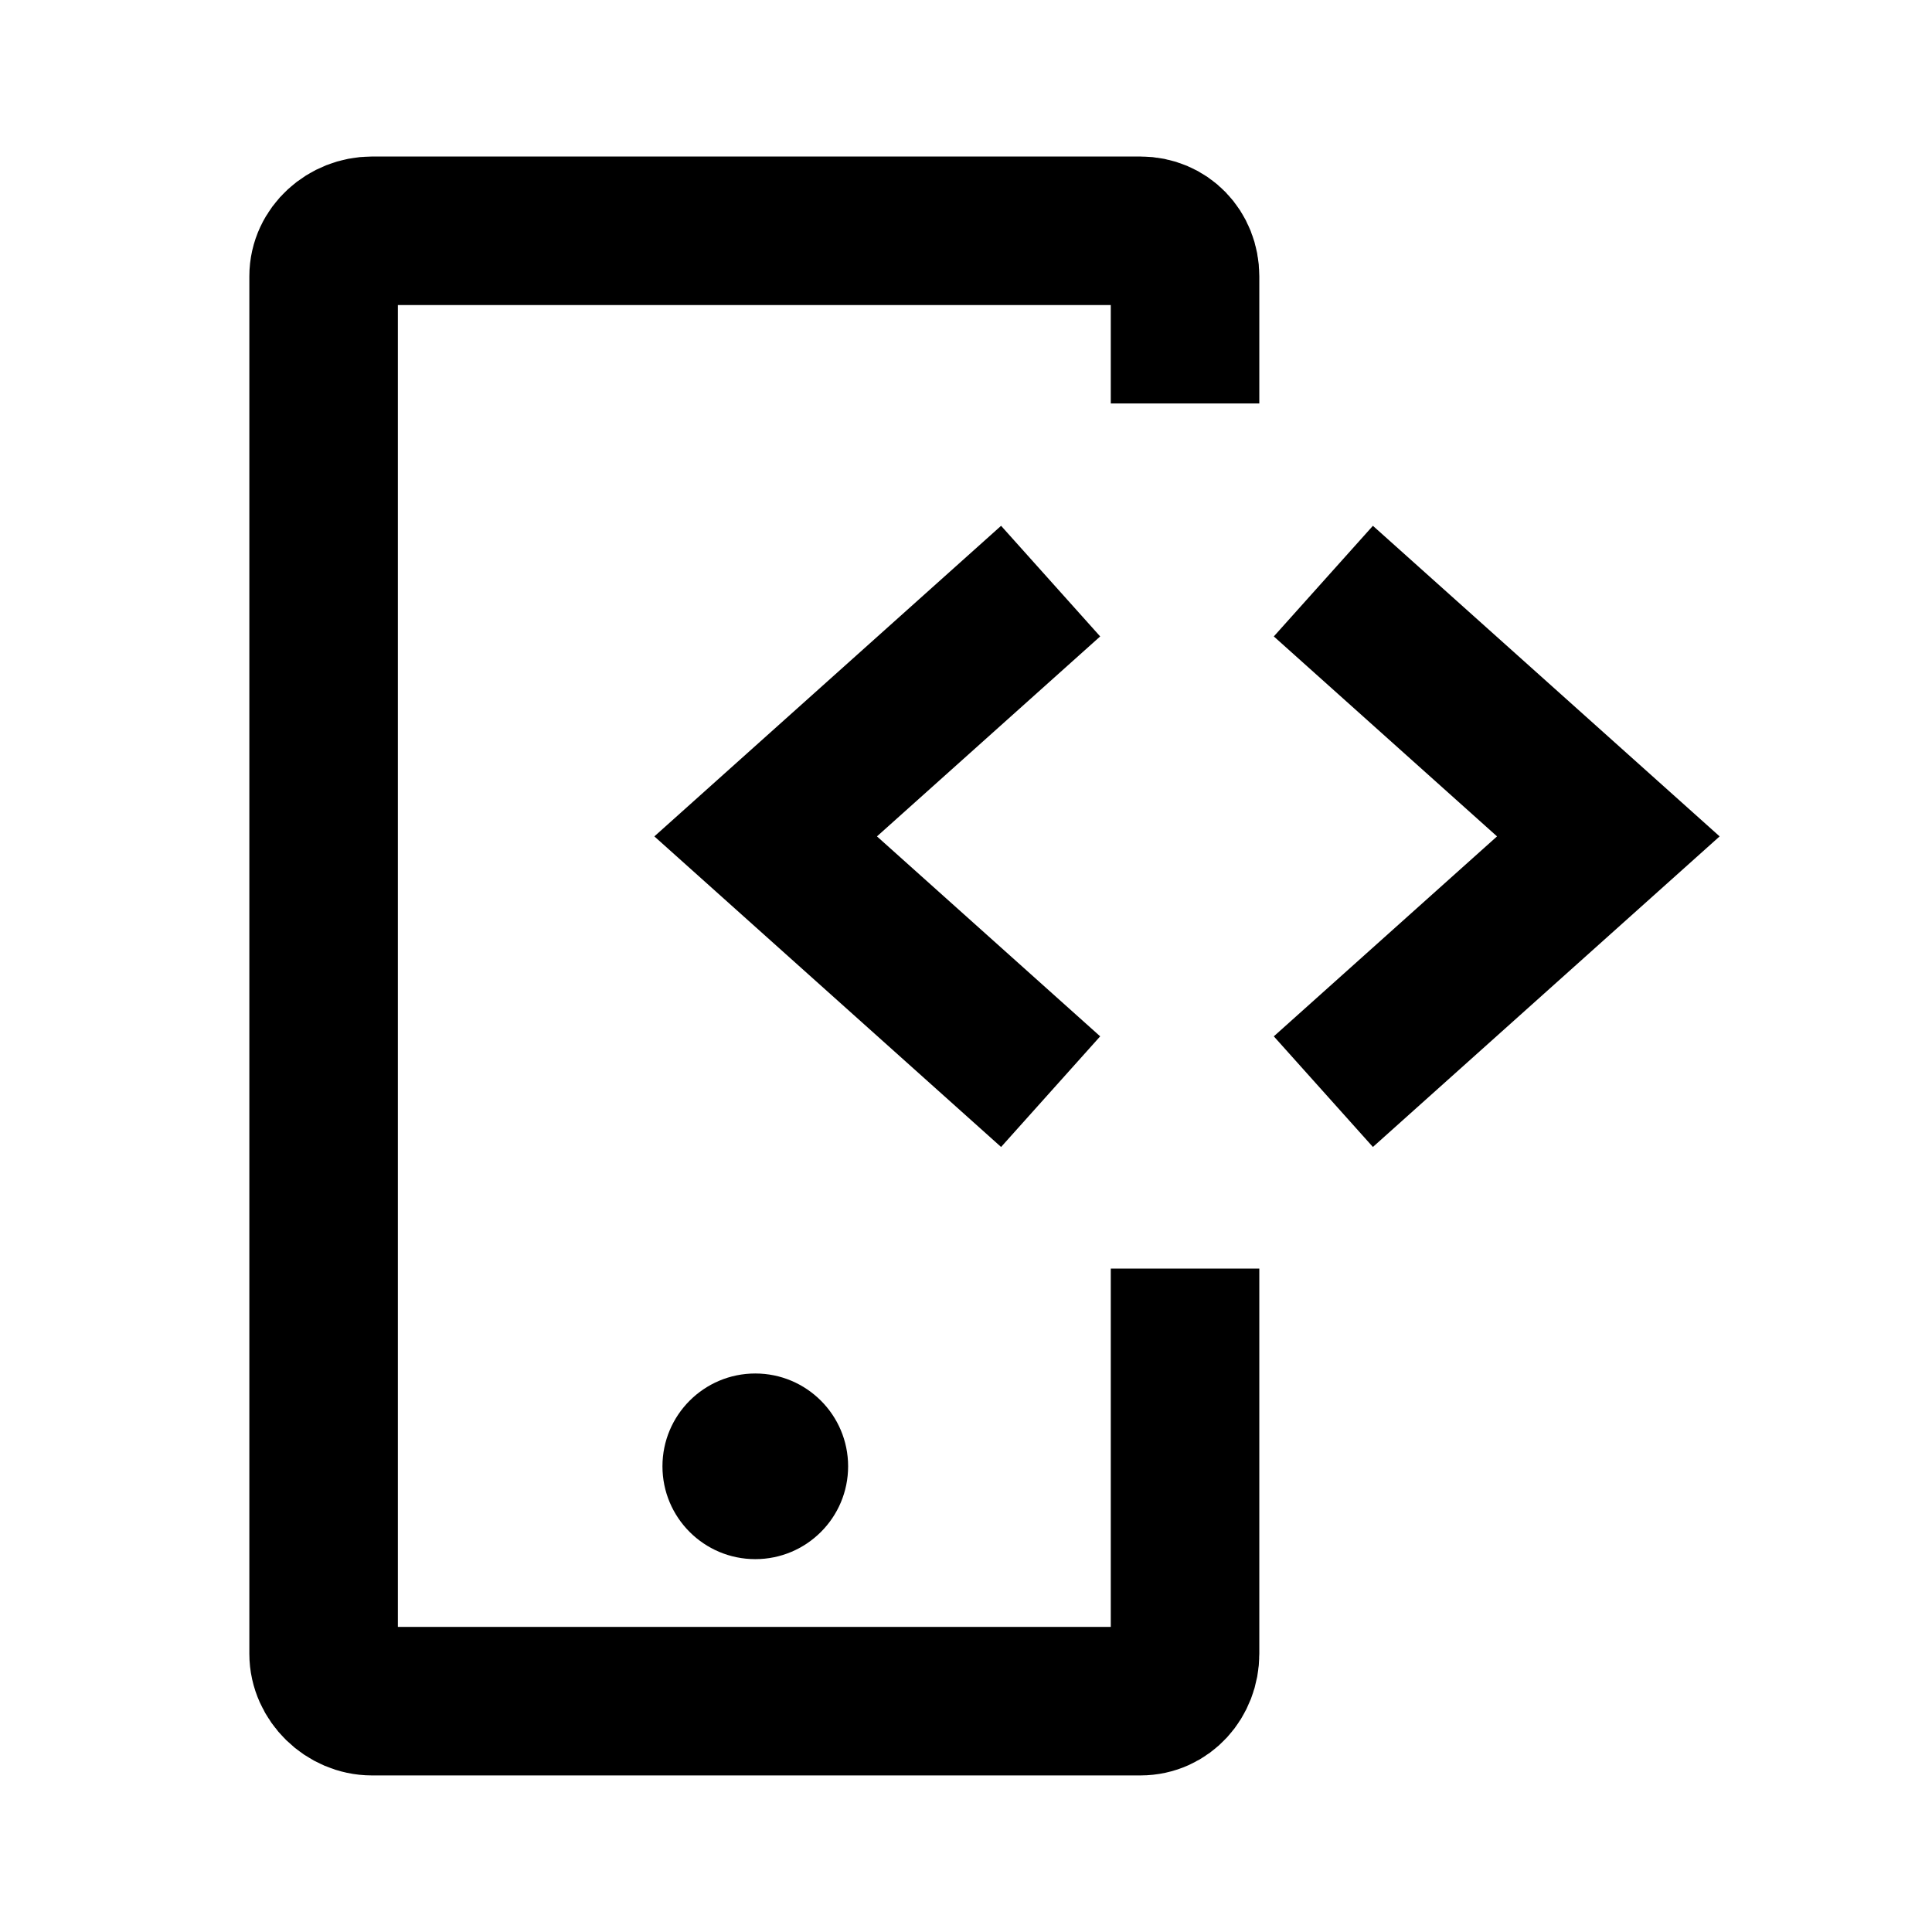
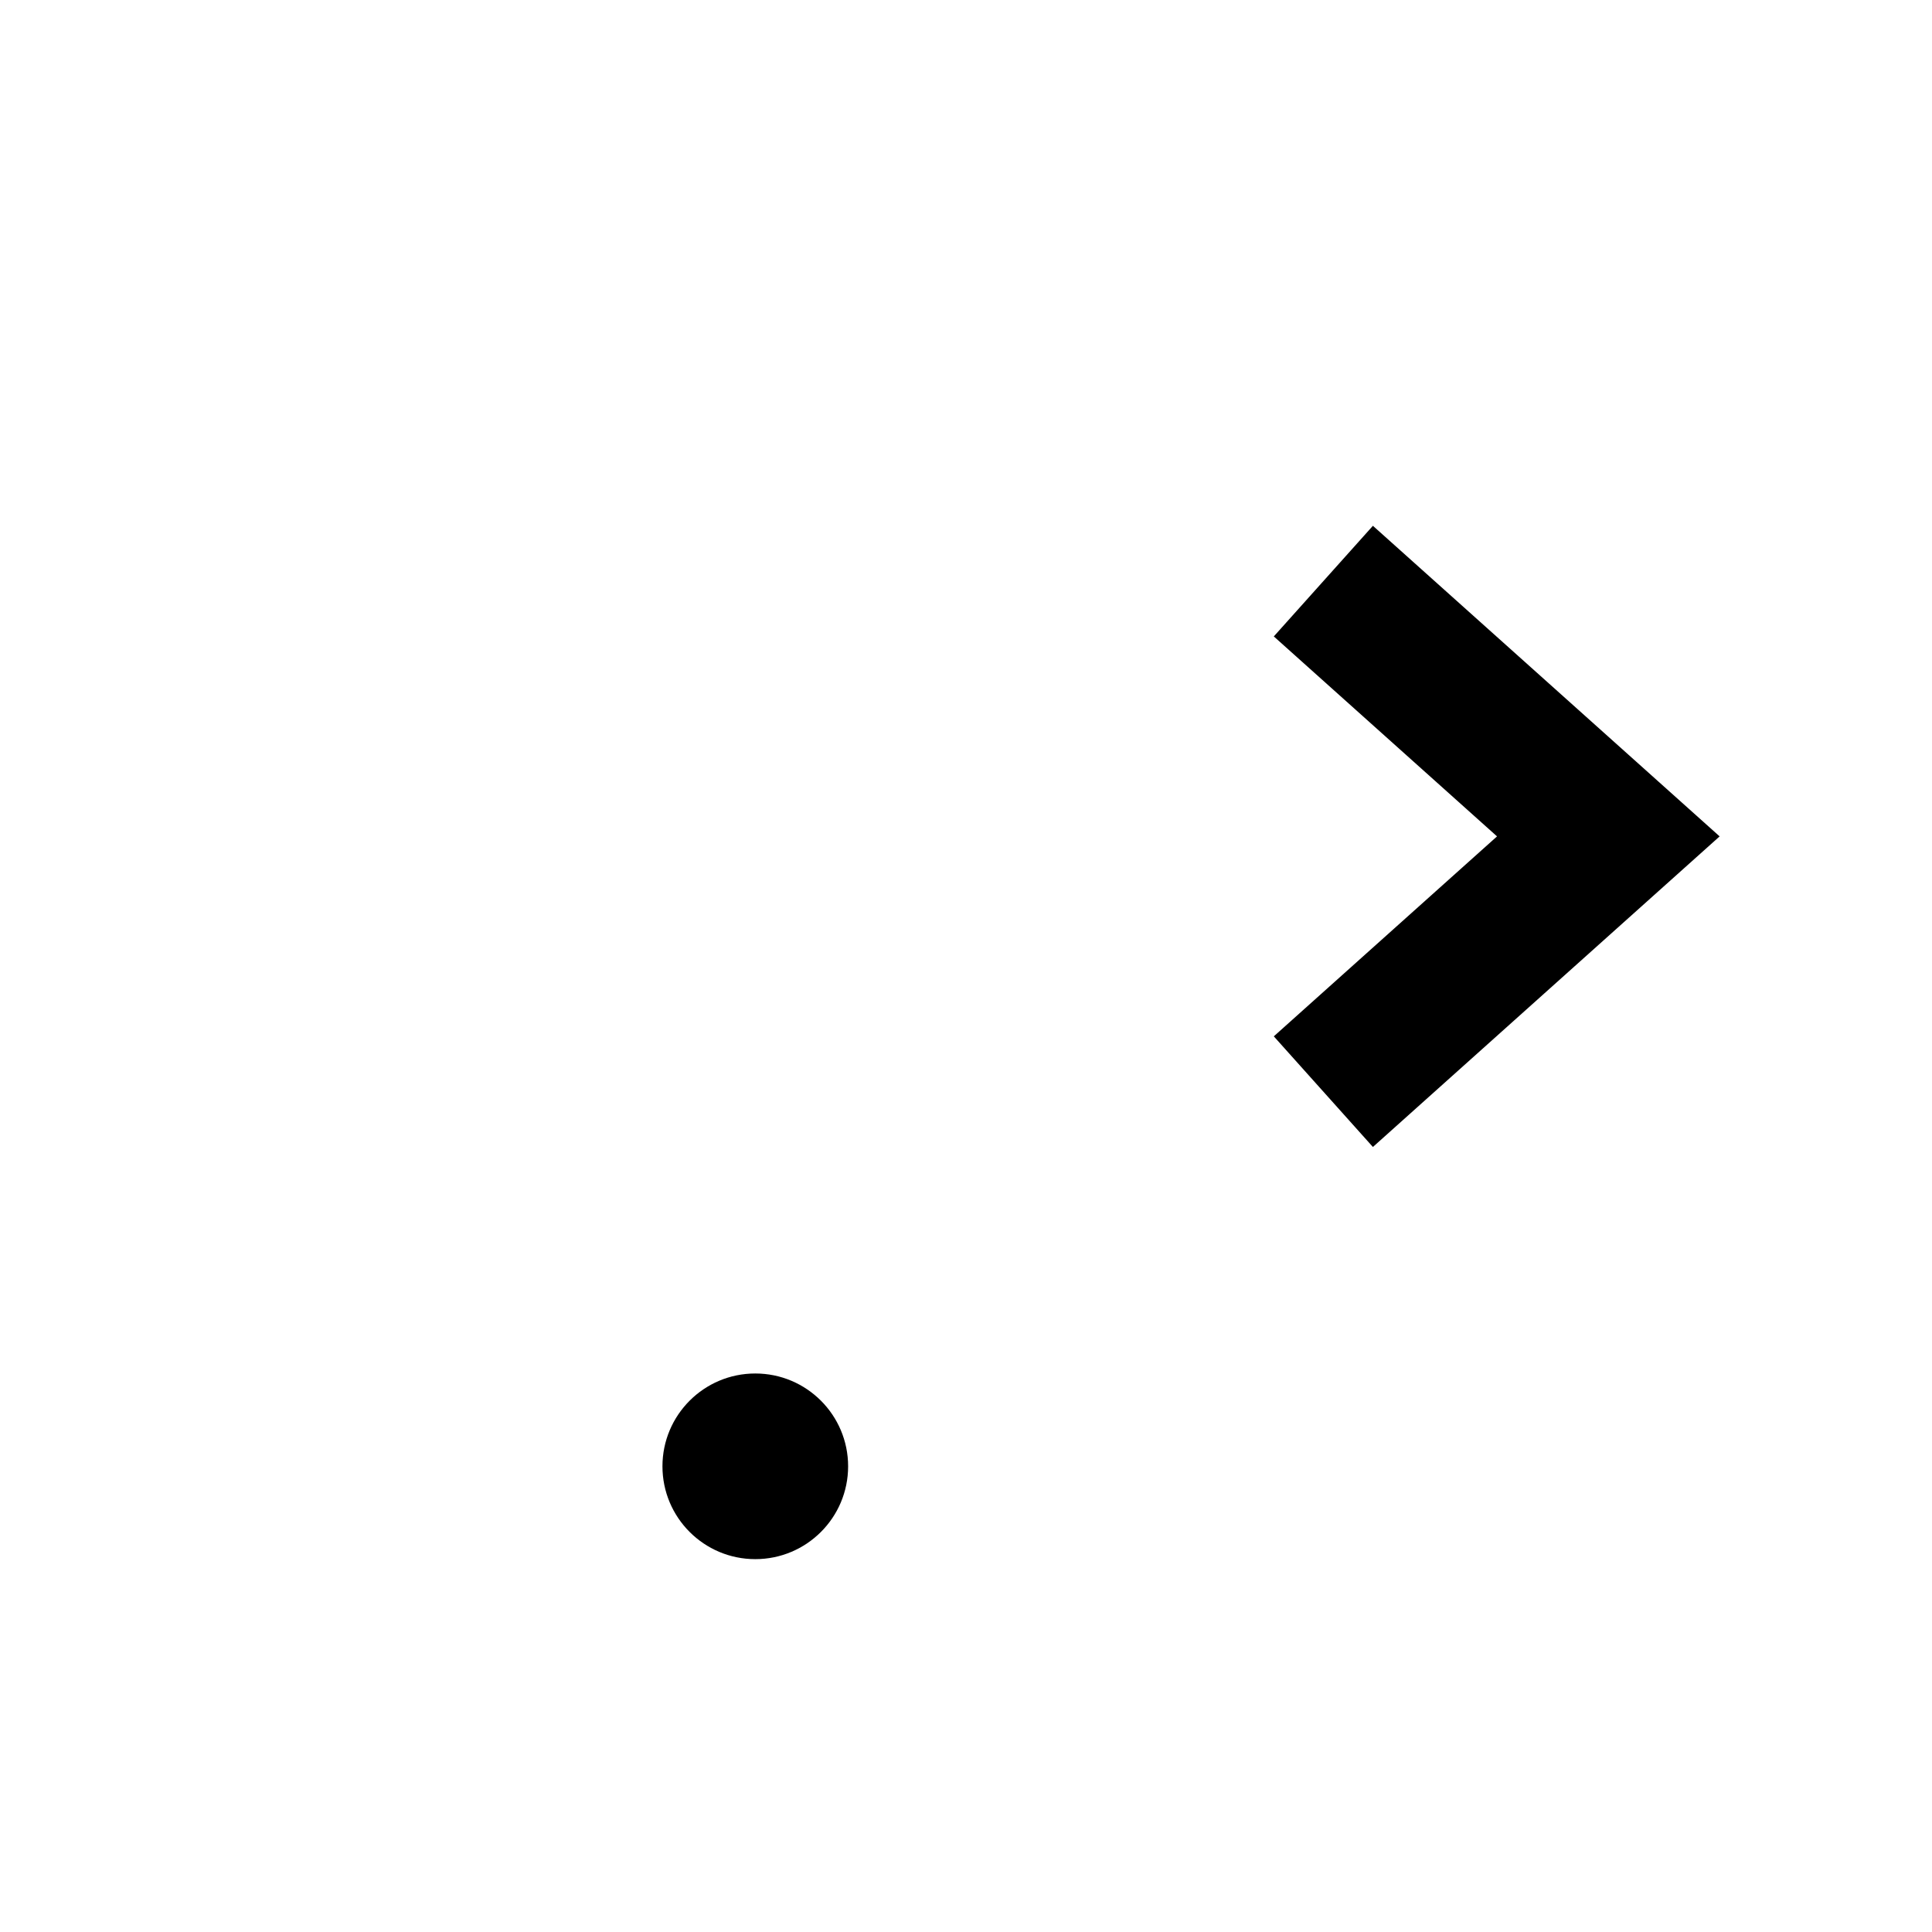
<svg xmlns="http://www.w3.org/2000/svg" width="800px" height="800px" version="1.1" viewBox="144 144 512 512">
  <defs>
    <clipPath id="a">
      <path d="m148.09 148.09h503.81v503.81h-503.81z" />
    </clipPath>
  </defs>
  <g clip-path="url(#a)" fill="none" stroke="#000000" stroke-miterlimit="10" stroke-width="80">
-     <path transform="matrix(.492 0 0 .492 148.09 148.09)" d="m557.6 579.7-153.5-137.5 153.5-137.5" />
    <path transform="matrix(.492 0 0 .492 148.09 148.09)" d="m704.5 304.7 153.5 137.5-153.5 137.5" />
-     <path transform="matrix(.492 0 0 .492 148.09 148.09)" d="m630 675v207.5c0 13.799-10.202 25.502-24.001 25.502h-414c-13.799 0-26.002-11.798-26.002-25.502v-742c0-13.799 12.298-24.501 26.002-24.501h414c13.799 0 24.001 10.798 24.001 24.501v68.502" />
  </g>
  <path d="m368.76 532.59c0 13.586-11.016 24.598-24.602 24.598s-24.602-11.012-24.602-24.598 11.016-24.602 24.602-24.602 24.602 11.016 24.602 24.602" />
</svg>